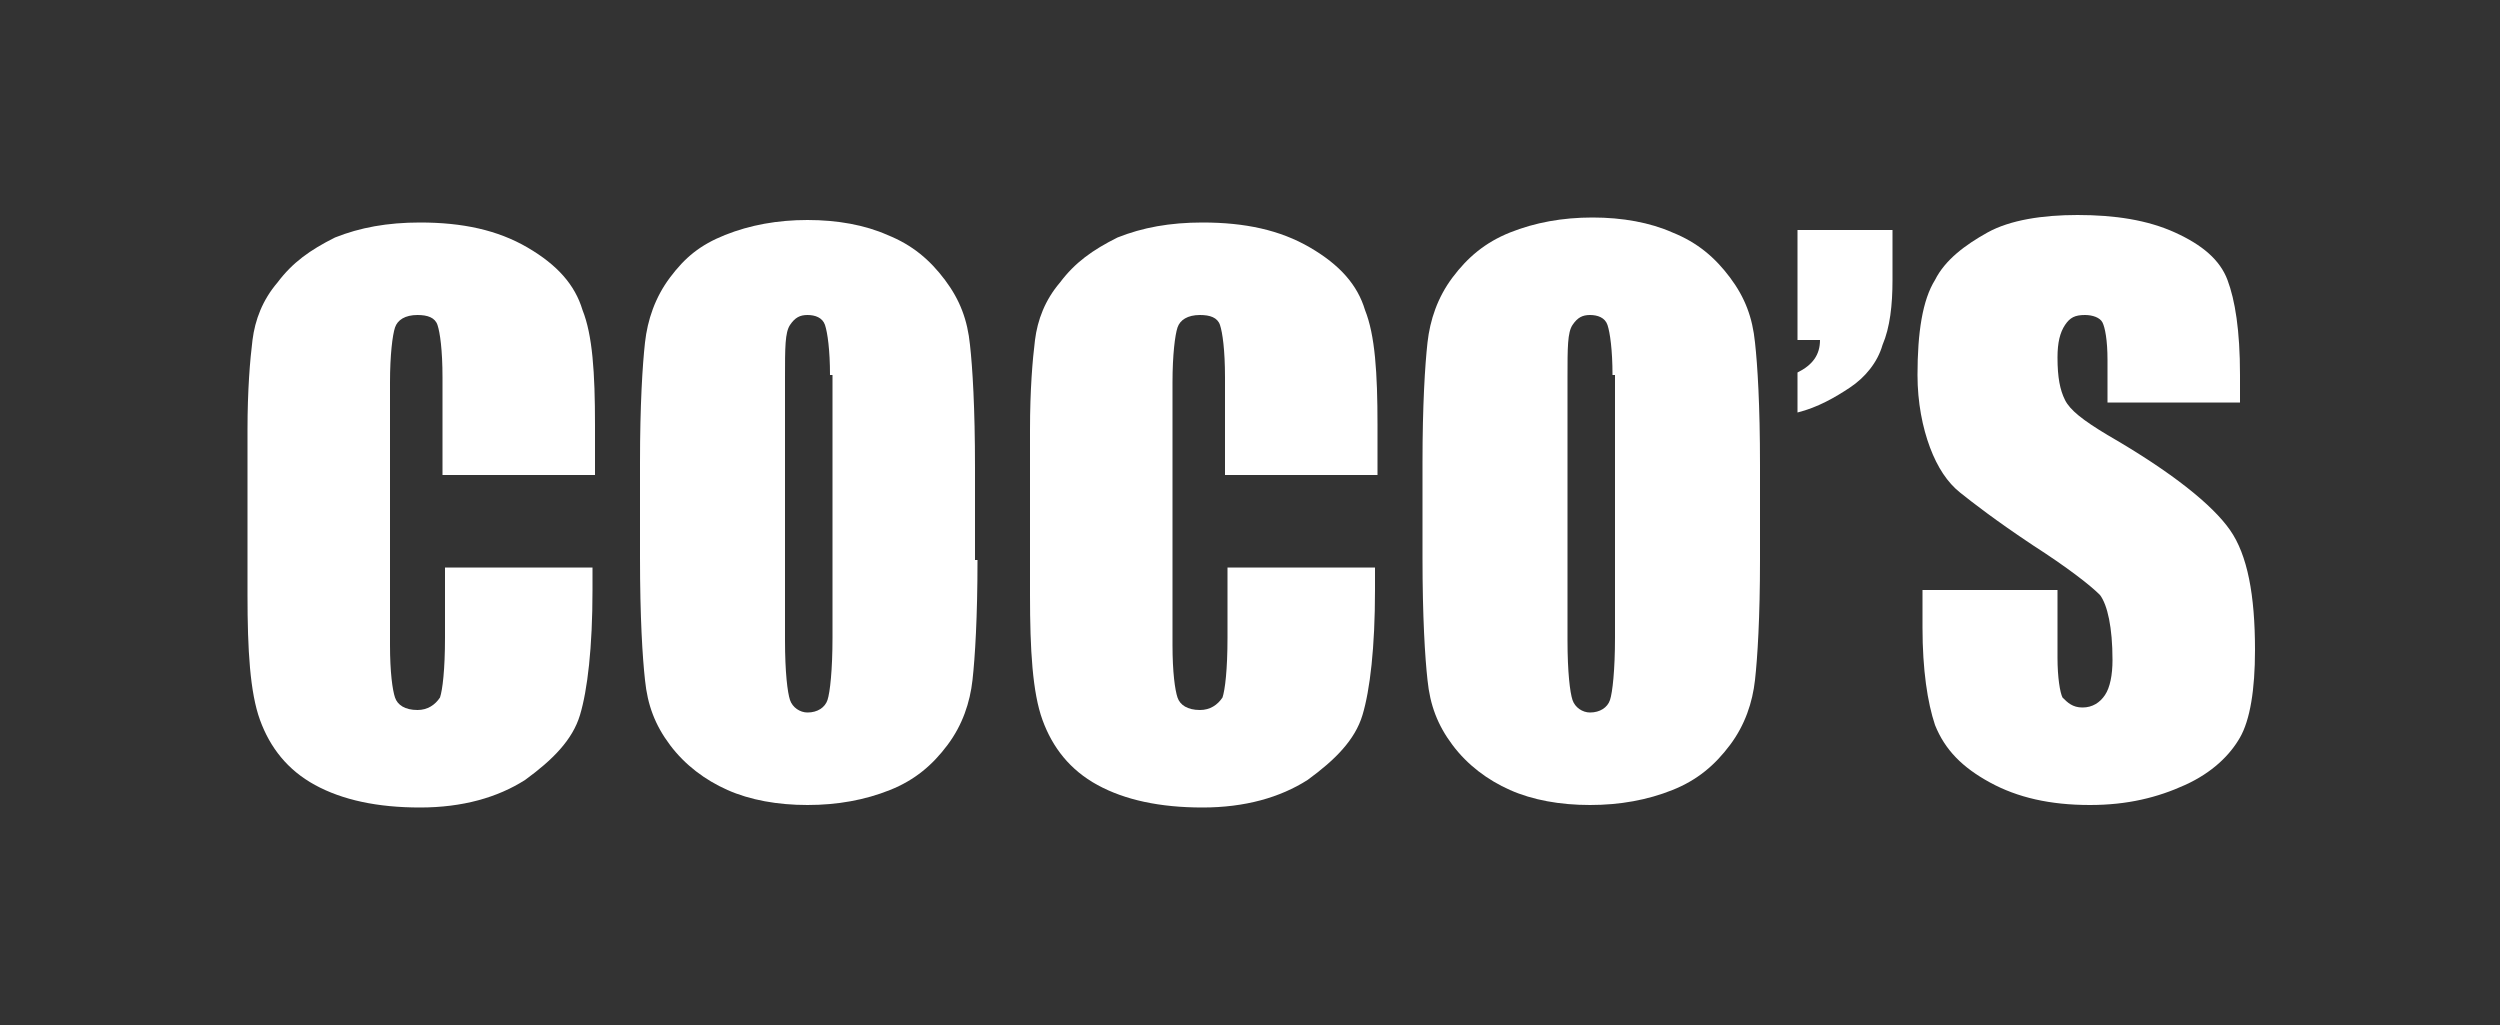
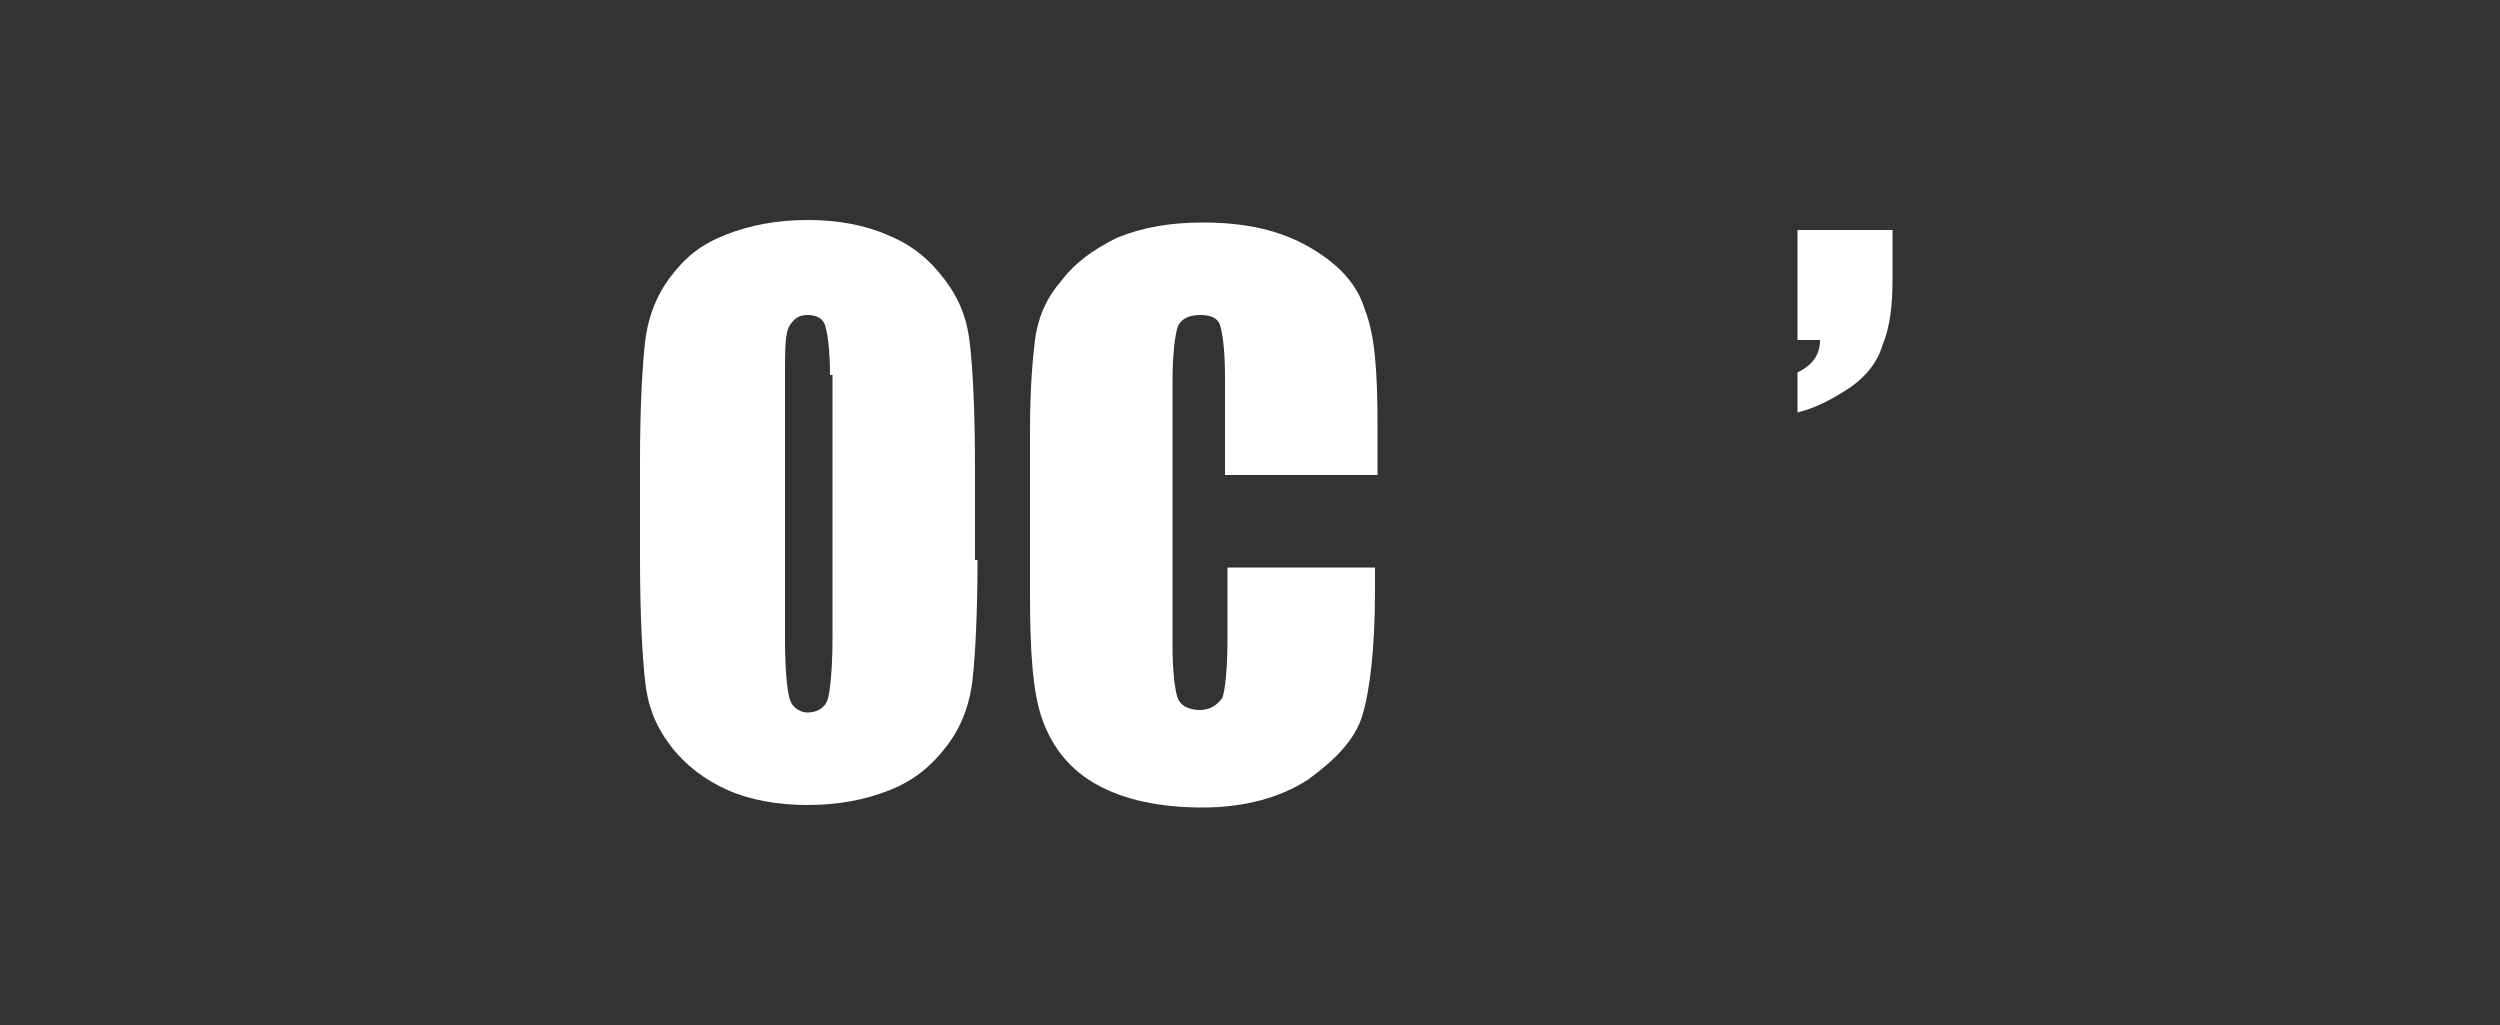
<svg xmlns="http://www.w3.org/2000/svg" version="1.1" x="0px" y="0px" width="100px" height="41px" viewBox="0 0 100 41" style="overflow:visible;enable-background:new 0 0 100 41;" xml:space="preserve">
  <rect x="0" y="0" width="100" height="41" fill="#333333" stroke="none" />
  <style type="text/css">
	.st0{fill:#FFFFFF;}
	.st1{fill:none;}
</style>
  <defs>
</defs>
  <g>
-     <path class="st0" d="M23.6,19h-5.9v-3.9c0-1.1-0.1-1.8-0.2-2.1s-0.4-0.4-0.8-0.4c-0.5,0-0.8,0.2-0.9,0.5s-0.2,1.1-0.2,2.2v10.5   c0,1.1,0.1,1.8,0.2,2.1c0.1,0.3,0.4,0.5,0.9,0.5c0.4,0,0.7-0.2,0.9-0.5c0.1-0.3,0.2-1.1,0.2-2.4v-2.8h5.9v0.9c0,2.3-0.2,4-0.5,5   s-1.1,1.8-2.2,2.6c-1.1,0.7-2.5,1.1-4.2,1.1c-1.7,0-3.1-0.3-4.2-0.9s-1.8-1.5-2.2-2.6c-0.4-1.1-0.5-2.8-0.5-5v-6.6   c0-1.6,0.1-2.8,0.2-3.6c0.1-0.8,0.4-1.6,1-2.3c0.6-0.8,1.3-1.3,2.3-1.8c1-0.4,2.1-0.6,3.4-0.6c1.7,0,3.1,0.3,4.3,1s1.9,1.5,2.2,2.5   c0.4,1,0.5,2.5,0.5,4.6V19z" />
    <path class="st0" d="M39.1,22.4c0,2.3-0.1,3.9-0.2,4.8s-0.4,1.8-1,2.6s-1.3,1.4-2.3,1.8s-2.1,0.6-3.3,0.6c-1.2,0-2.3-0.2-3.2-0.6   s-1.7-1-2.3-1.8c-0.6-0.8-0.9-1.6-1-2.6c-0.1-0.9-0.2-2.5-0.2-4.9v-3.8c0-2.3,0.1-3.9,0.2-4.8c0.1-0.9,0.4-1.8,1-2.6S28,9.8,29,9.4   c1-0.4,2.1-0.6,3.3-0.6c1.2,0,2.3,0.2,3.2,0.6c1,0.4,1.7,1,2.3,1.8c0.6,0.8,0.9,1.6,1,2.6c0.1,0.9,0.2,2.5,0.2,4.9V22.4z M33.2,15   c0-1-0.1-1.7-0.2-2c-0.1-0.3-0.4-0.4-0.7-0.4c-0.3,0-0.5,0.1-0.7,0.4s-0.2,0.9-0.2,2.1v10.5c0,1.3,0.1,2.1,0.2,2.4   c0.1,0.3,0.4,0.5,0.7,0.5c0.4,0,0.7-0.2,0.8-0.5s0.2-1.2,0.2-2.5V15z" />
    <path class="st0" d="M54.9,19h-5.9v-3.9c0-1.1-0.1-1.8-0.2-2.1s-0.4-0.4-0.8-0.4c-0.5,0-0.8,0.2-0.9,0.5s-0.2,1.1-0.2,2.2v10.5   c0,1.1,0.1,1.8,0.2,2.1c0.1,0.3,0.4,0.5,0.9,0.5c0.4,0,0.7-0.2,0.9-0.5c0.1-0.3,0.2-1.1,0.2-2.4v-2.8h5.9v0.9c0,2.3-0.2,4-0.5,5   s-1.1,1.8-2.2,2.6c-1.1,0.7-2.5,1.1-4.2,1.1c-1.7,0-3.1-0.3-4.2-0.9s-1.8-1.5-2.2-2.6c-0.4-1.1-0.5-2.8-0.5-5v-6.6   c0-1.6,0.1-2.8,0.2-3.6c0.1-0.8,0.4-1.6,1-2.3c0.6-0.8,1.3-1.3,2.3-1.8c1-0.4,2.1-0.6,3.4-0.6c1.7,0,3.1,0.3,4.3,1s1.9,1.5,2.2,2.5   c0.4,1,0.5,2.5,0.5,4.6V19z" />
-     <path class="st0" d="M70.4,22.4c0,2.3-0.1,3.9-0.2,4.8s-0.4,1.8-1,2.6s-1.3,1.4-2.3,1.8s-2.1,0.6-3.3,0.6c-1.2,0-2.3-0.2-3.2-0.6   s-1.7-1-2.3-1.8c-0.6-0.8-0.9-1.6-1-2.6c-0.1-0.9-0.2-2.5-0.2-4.9v-3.8c0-2.3,0.1-3.9,0.2-4.8c0.1-0.9,0.4-1.8,1-2.6   s1.3-1.4,2.3-1.8c1-0.4,2.1-0.6,3.3-0.6c1.2,0,2.3,0.2,3.2,0.6c1,0.4,1.7,1,2.3,1.8c0.6,0.8,0.9,1.6,1,2.6c0.1,0.9,0.2,2.5,0.2,4.9   V22.4z M64.5,15c0-1-0.1-1.7-0.2-2c-0.1-0.3-0.4-0.4-0.7-0.4c-0.3,0-0.5,0.1-0.7,0.4s-0.2,0.9-0.2,2.1v10.5c0,1.3,0.1,2.1,0.2,2.4   c0.1,0.3,0.4,0.5,0.7,0.5c0.4,0,0.7-0.2,0.8-0.5s0.2-1.2,0.2-2.5V15z" />
    <path class="st0" d="M75.7,9.2v2c0,1-0.1,1.9-0.4,2.6c-0.2,0.7-0.7,1.3-1.3,1.7s-1.3,0.8-2.1,1v-1.6c0.6-0.3,0.9-0.7,0.9-1.3h-0.9   V9.2H75.7z" />
-     <path class="st0" d="M89.7,16.1h-5.4v-1.7c0-0.8-0.1-1.3-0.2-1.5c-0.1-0.2-0.4-0.3-0.7-0.3c-0.4,0-0.6,0.1-0.8,0.4   c-0.2,0.3-0.3,0.7-0.3,1.3c0,0.8,0.1,1.3,0.3,1.7c0.2,0.4,0.7,0.8,1.7,1.4c2.6,1.5,4.2,2.8,4.9,3.8c0.7,1,1,2.6,1,4.8   c0,1.6-0.2,2.8-0.6,3.5s-1.1,1.4-2.2,1.9c-1.1,0.5-2.3,0.8-3.8,0.8c-1.6,0-2.9-0.3-4-0.9c-1.1-0.6-1.8-1.3-2.2-2.3   c-0.3-0.9-0.5-2.2-0.5-3.9v-1.5h5.4v2.7c0,0.8,0.1,1.4,0.2,1.6c0.2,0.2,0.4,0.4,0.8,0.4c0.4,0,0.7-0.2,0.9-0.5   c0.2-0.3,0.3-0.8,0.3-1.4c0-1.3-0.2-2.2-0.5-2.6c-0.4-0.4-1.3-1.1-2.7-2c-1.5-1-2.4-1.7-2.9-2.1s-0.9-1-1.2-1.8   c-0.3-0.8-0.5-1.8-0.5-2.9c0-1.7,0.2-3,0.7-3.8c0.4-0.8,1.2-1.4,2.1-1.9s2.2-0.7,3.6-0.7c1.5,0,2.8,0.2,3.9,0.7s1.8,1.1,2.1,1.9   s0.5,2,0.5,3.8V16.1z" />
  </g>
-   <rect class="st1" width="100" height="41" />
</svg>